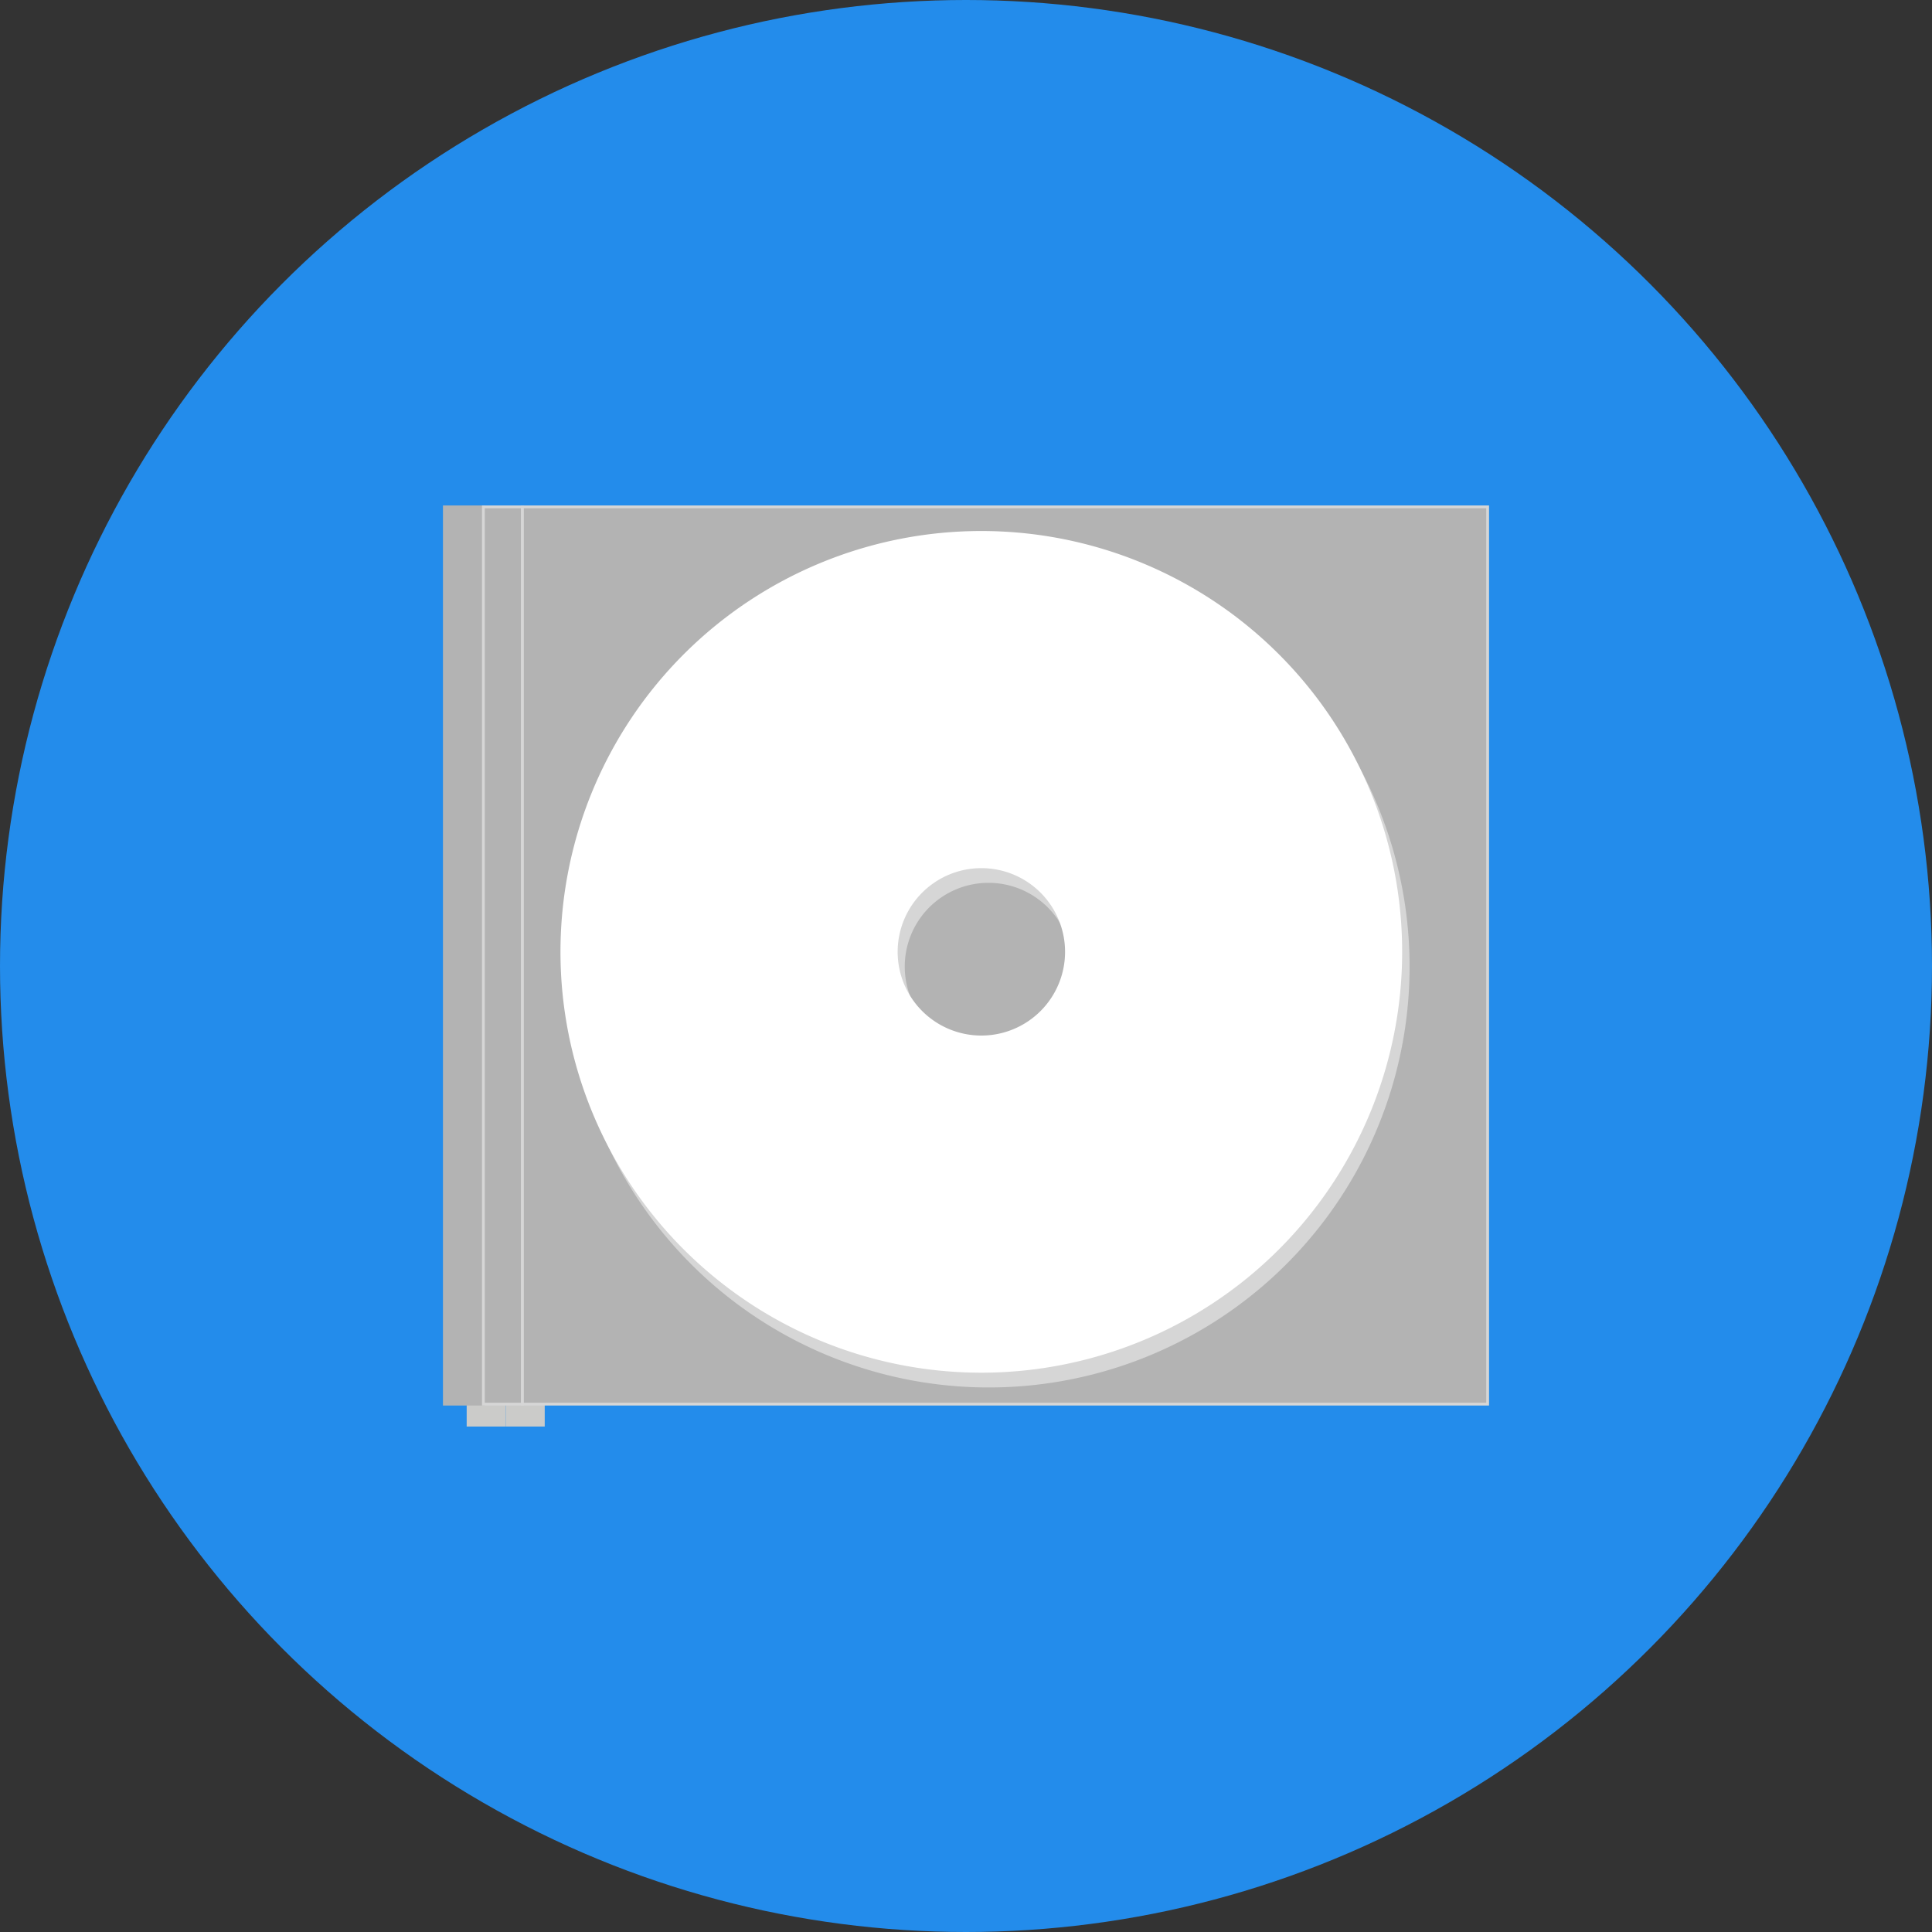
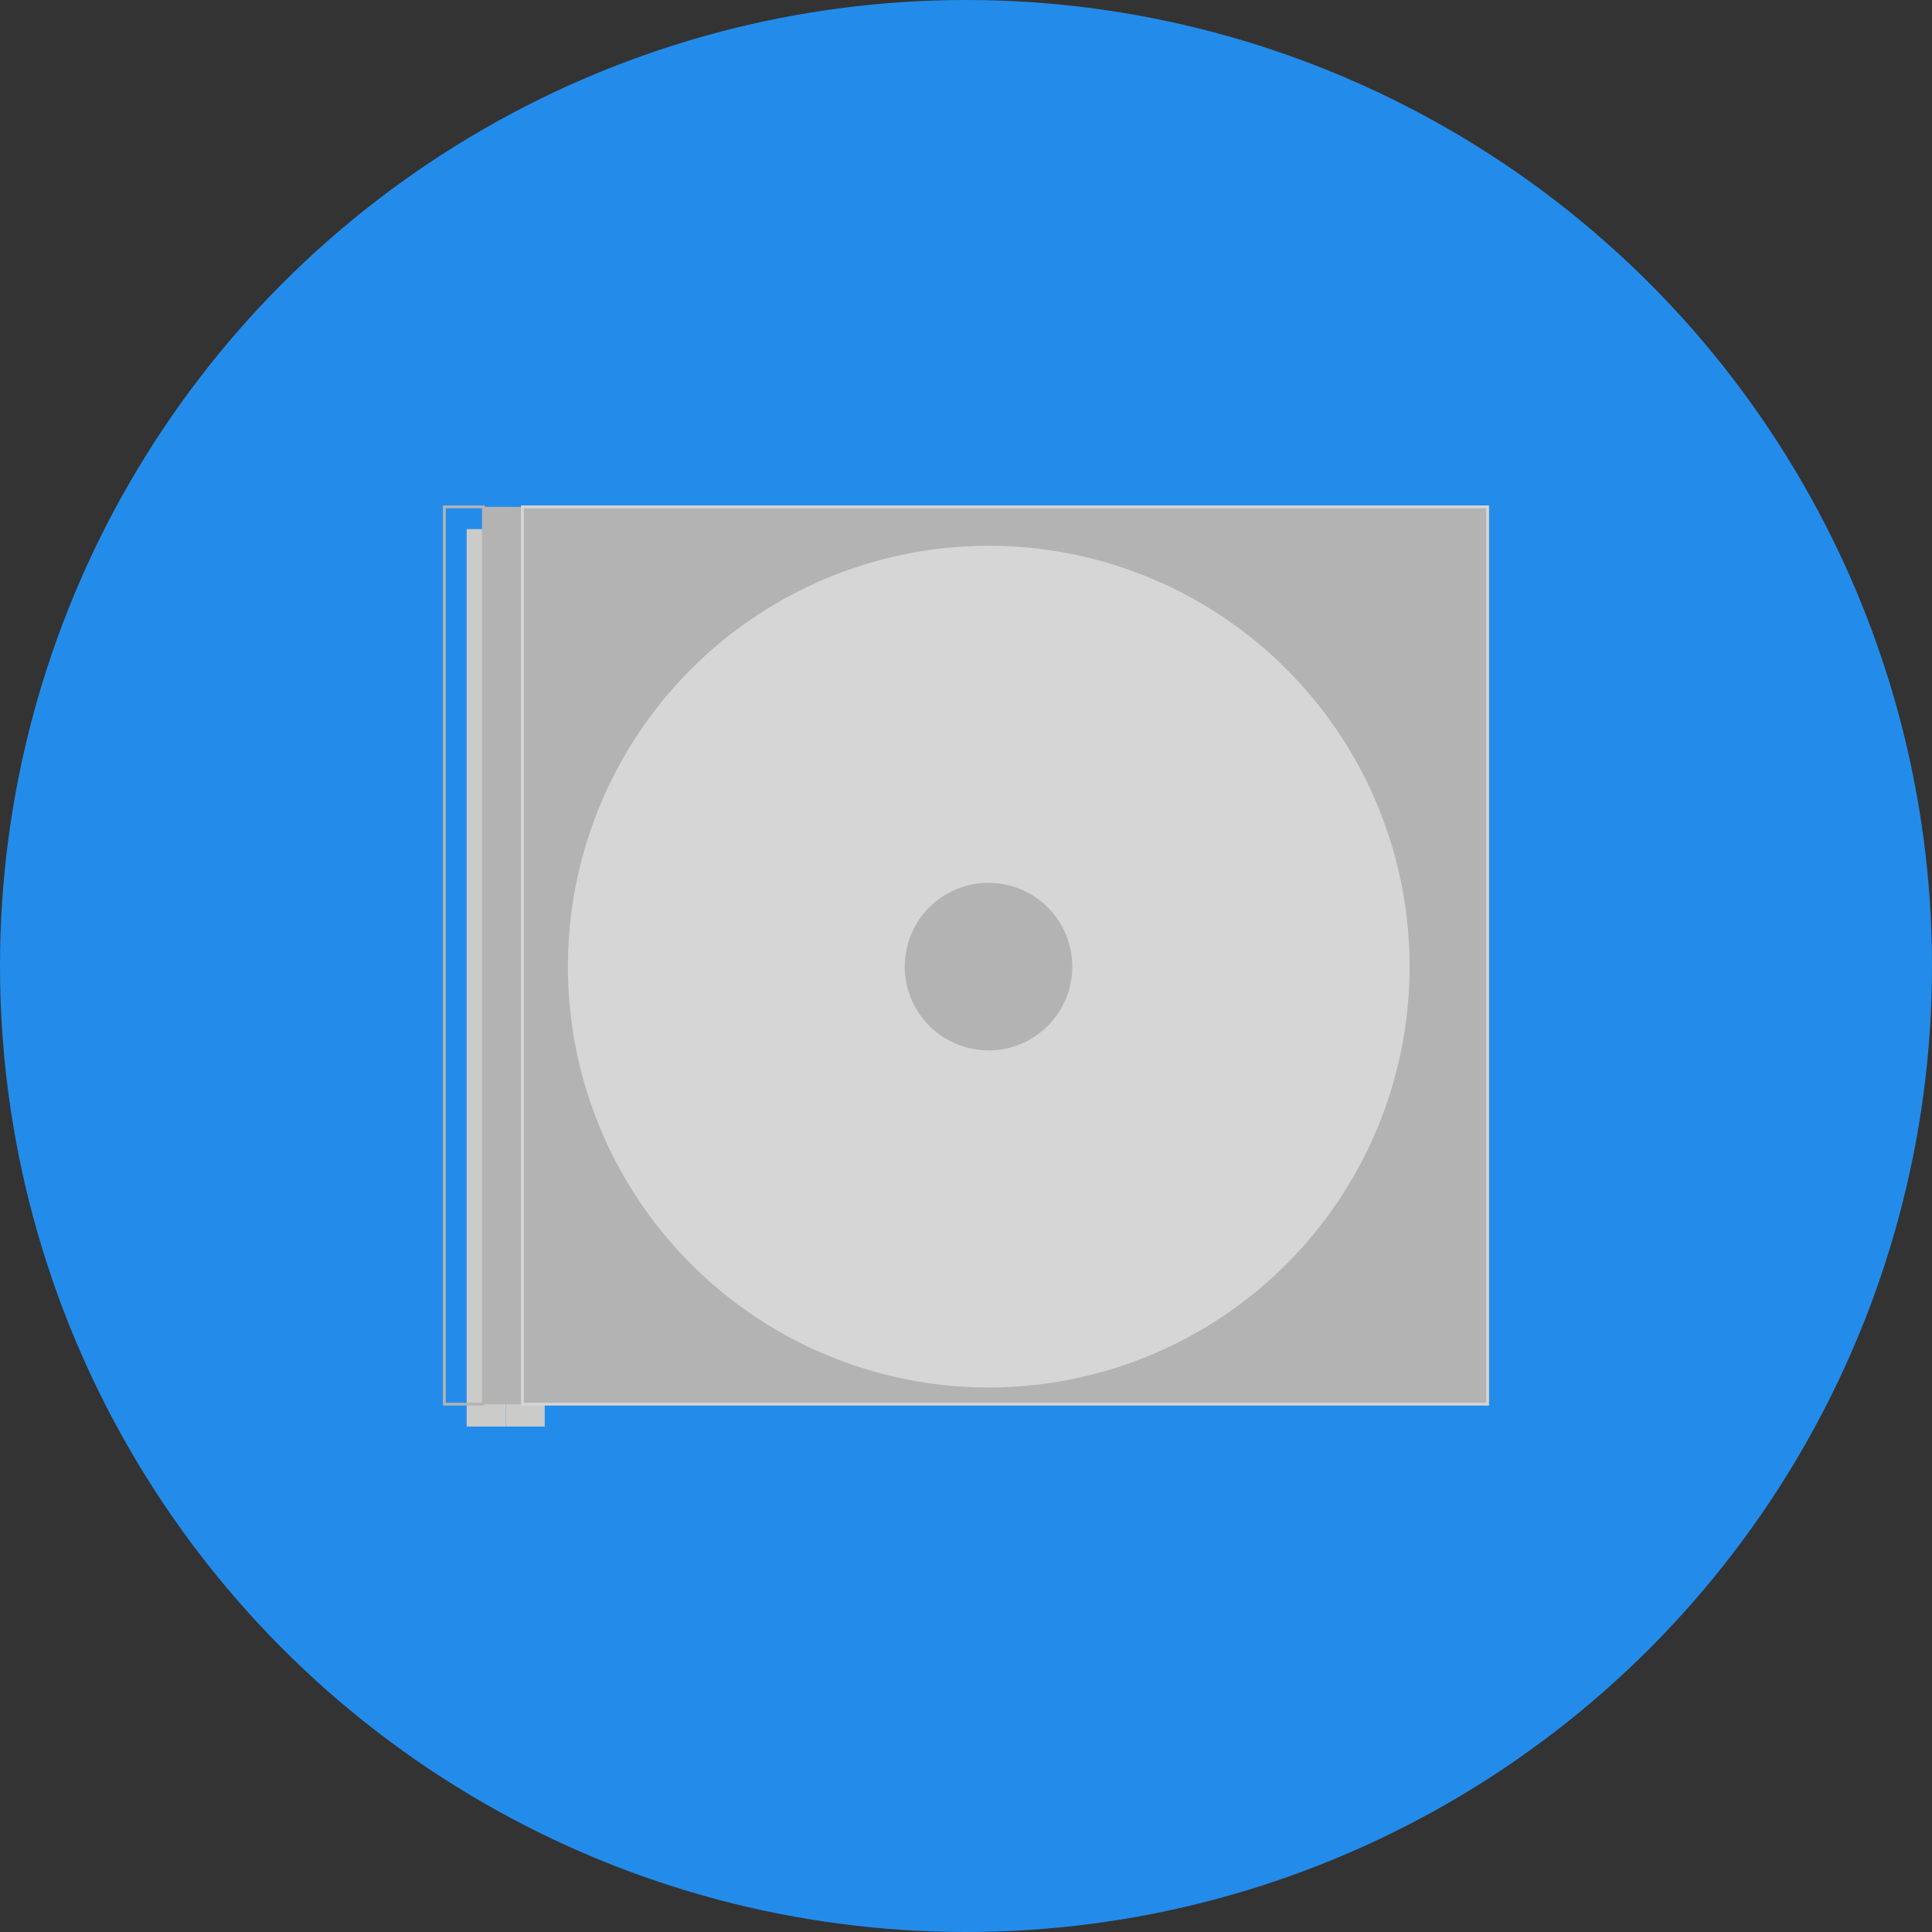
<svg xmlns="http://www.w3.org/2000/svg" viewBox="0 0 400 400">
  <rect x="0" y="0" width="400" height="400" fill="#333333" stroke="none" />
  <defs>
    <style>.cls-1{fill:#238ceb;}.cls-2{fill:#cbcbc9;}.cls-3{fill:#b3b3b3;}.cls-4{fill:#d6d6d6;}.cls-5{fill:#fff;}</style>
  </defs>
  <g id="背景">
    <circle class="cls-1" cx="200" cy="200" r="200" />
  </g>
  <g id="レイヤー_1" data-name="レイヤー 1">
    <rect class="cls-2" x="96.62" y="109.55" width="8.08" height="185.8" />
    <rect class="cls-2" x="104.7" y="109.55" width="8.08" height="185.8" />
-     <rect class="cls-3" x="92" y="104.94" width="8.08" height="185.8" />
    <path class="cls-3" d="M100.37,291H91.71V104.65h8.66Zm-8.08-.57h7.5V105.23h-7.5Z" />
    <rect class="cls-3" x="100.08" y="104.94" width="8.08" height="185.8" />
-     <path class="cls-4" d="M108.45,291H99.79V104.65h8.66Zm-8.08-.57h7.5V105.23h-7.5Z" />
    <rect class="cls-3" x="108.16" y="104.94" width="199.84" height="185.8" />
    <path class="cls-4" d="M308.29,291H107.87V104.65H308.29Zm-199.84-.57H307.71V105.23H108.45Z" />
    <path class="cls-4" d="M204.71,113a87.13,87.13,0,1,0,87.13,87.12A87.12,87.12,0,0,0,204.71,113Zm0,104.46A17.34,17.34,0,1,1,222,200.14,17.33,17.33,0,0,1,204.71,217.48Z" />
-     <path class="cls-5" d="M203.17,109.94a87.13,87.13,0,1,0,87.13,87.13A87.13,87.13,0,0,0,203.17,109.94Zm0,104.46a17.33,17.33,0,1,1,17.34-17.33A17.33,17.33,0,0,1,203.17,214.4Z" />
  </g>
</svg>